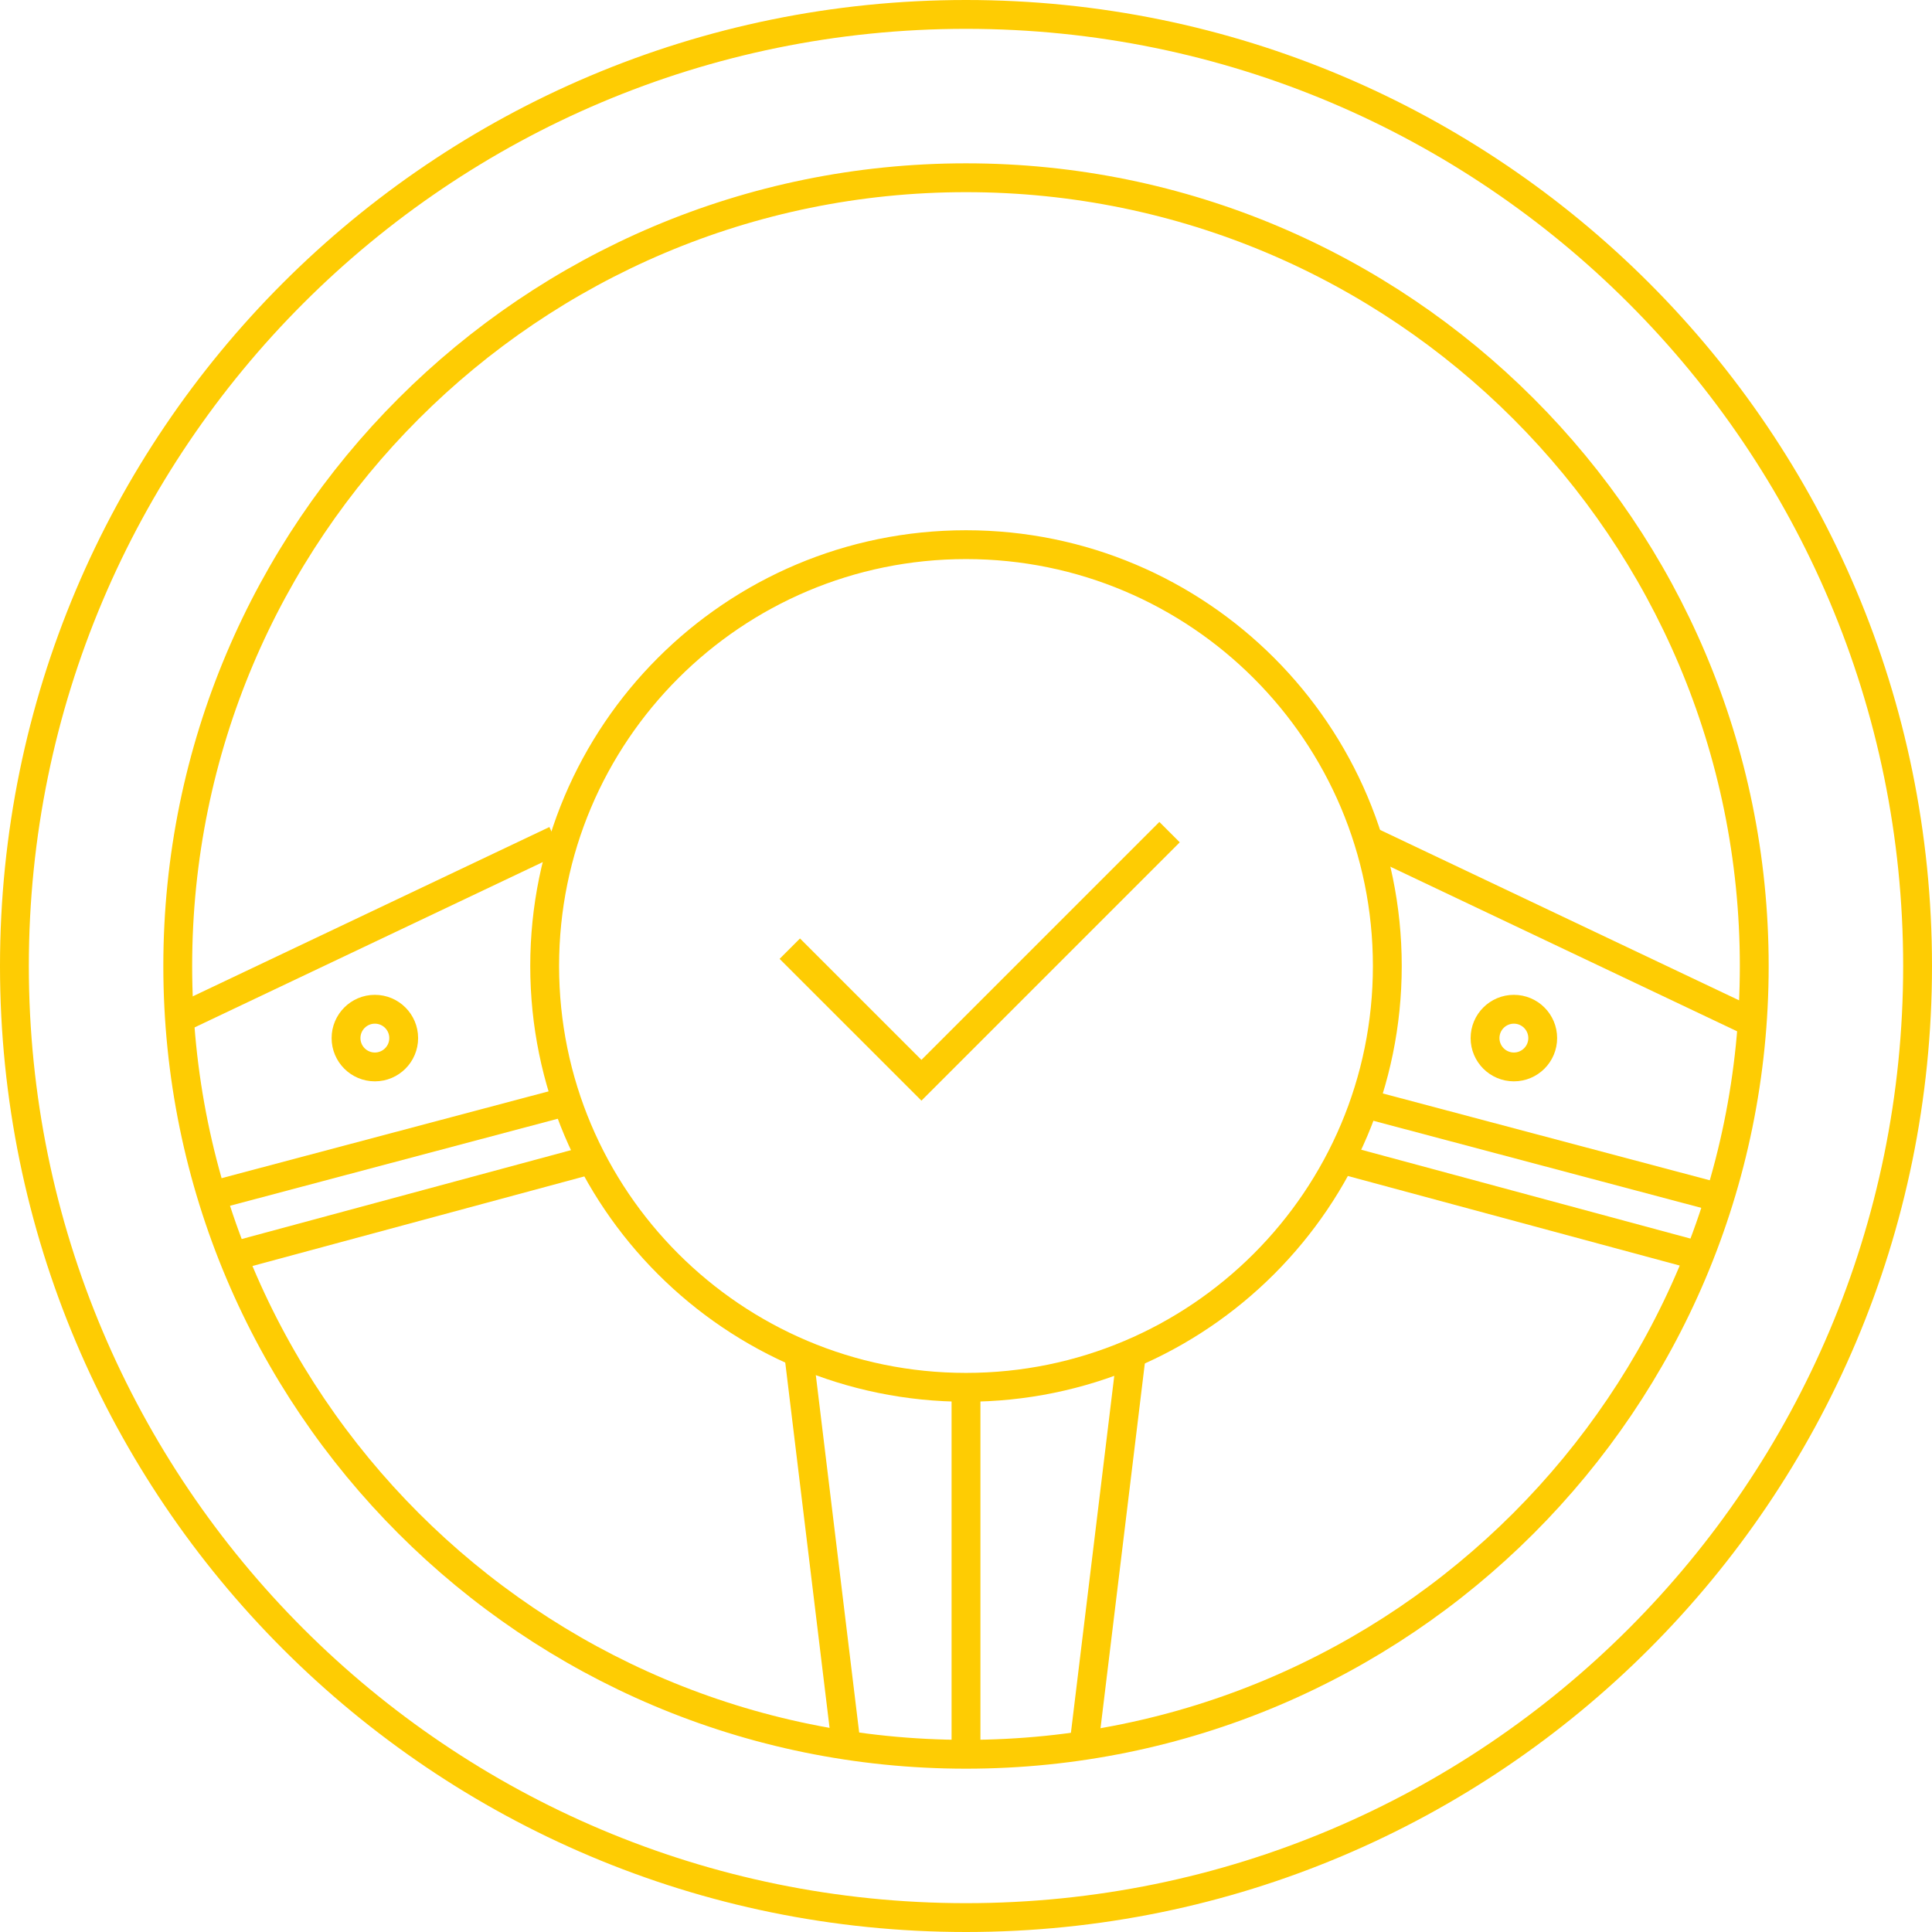
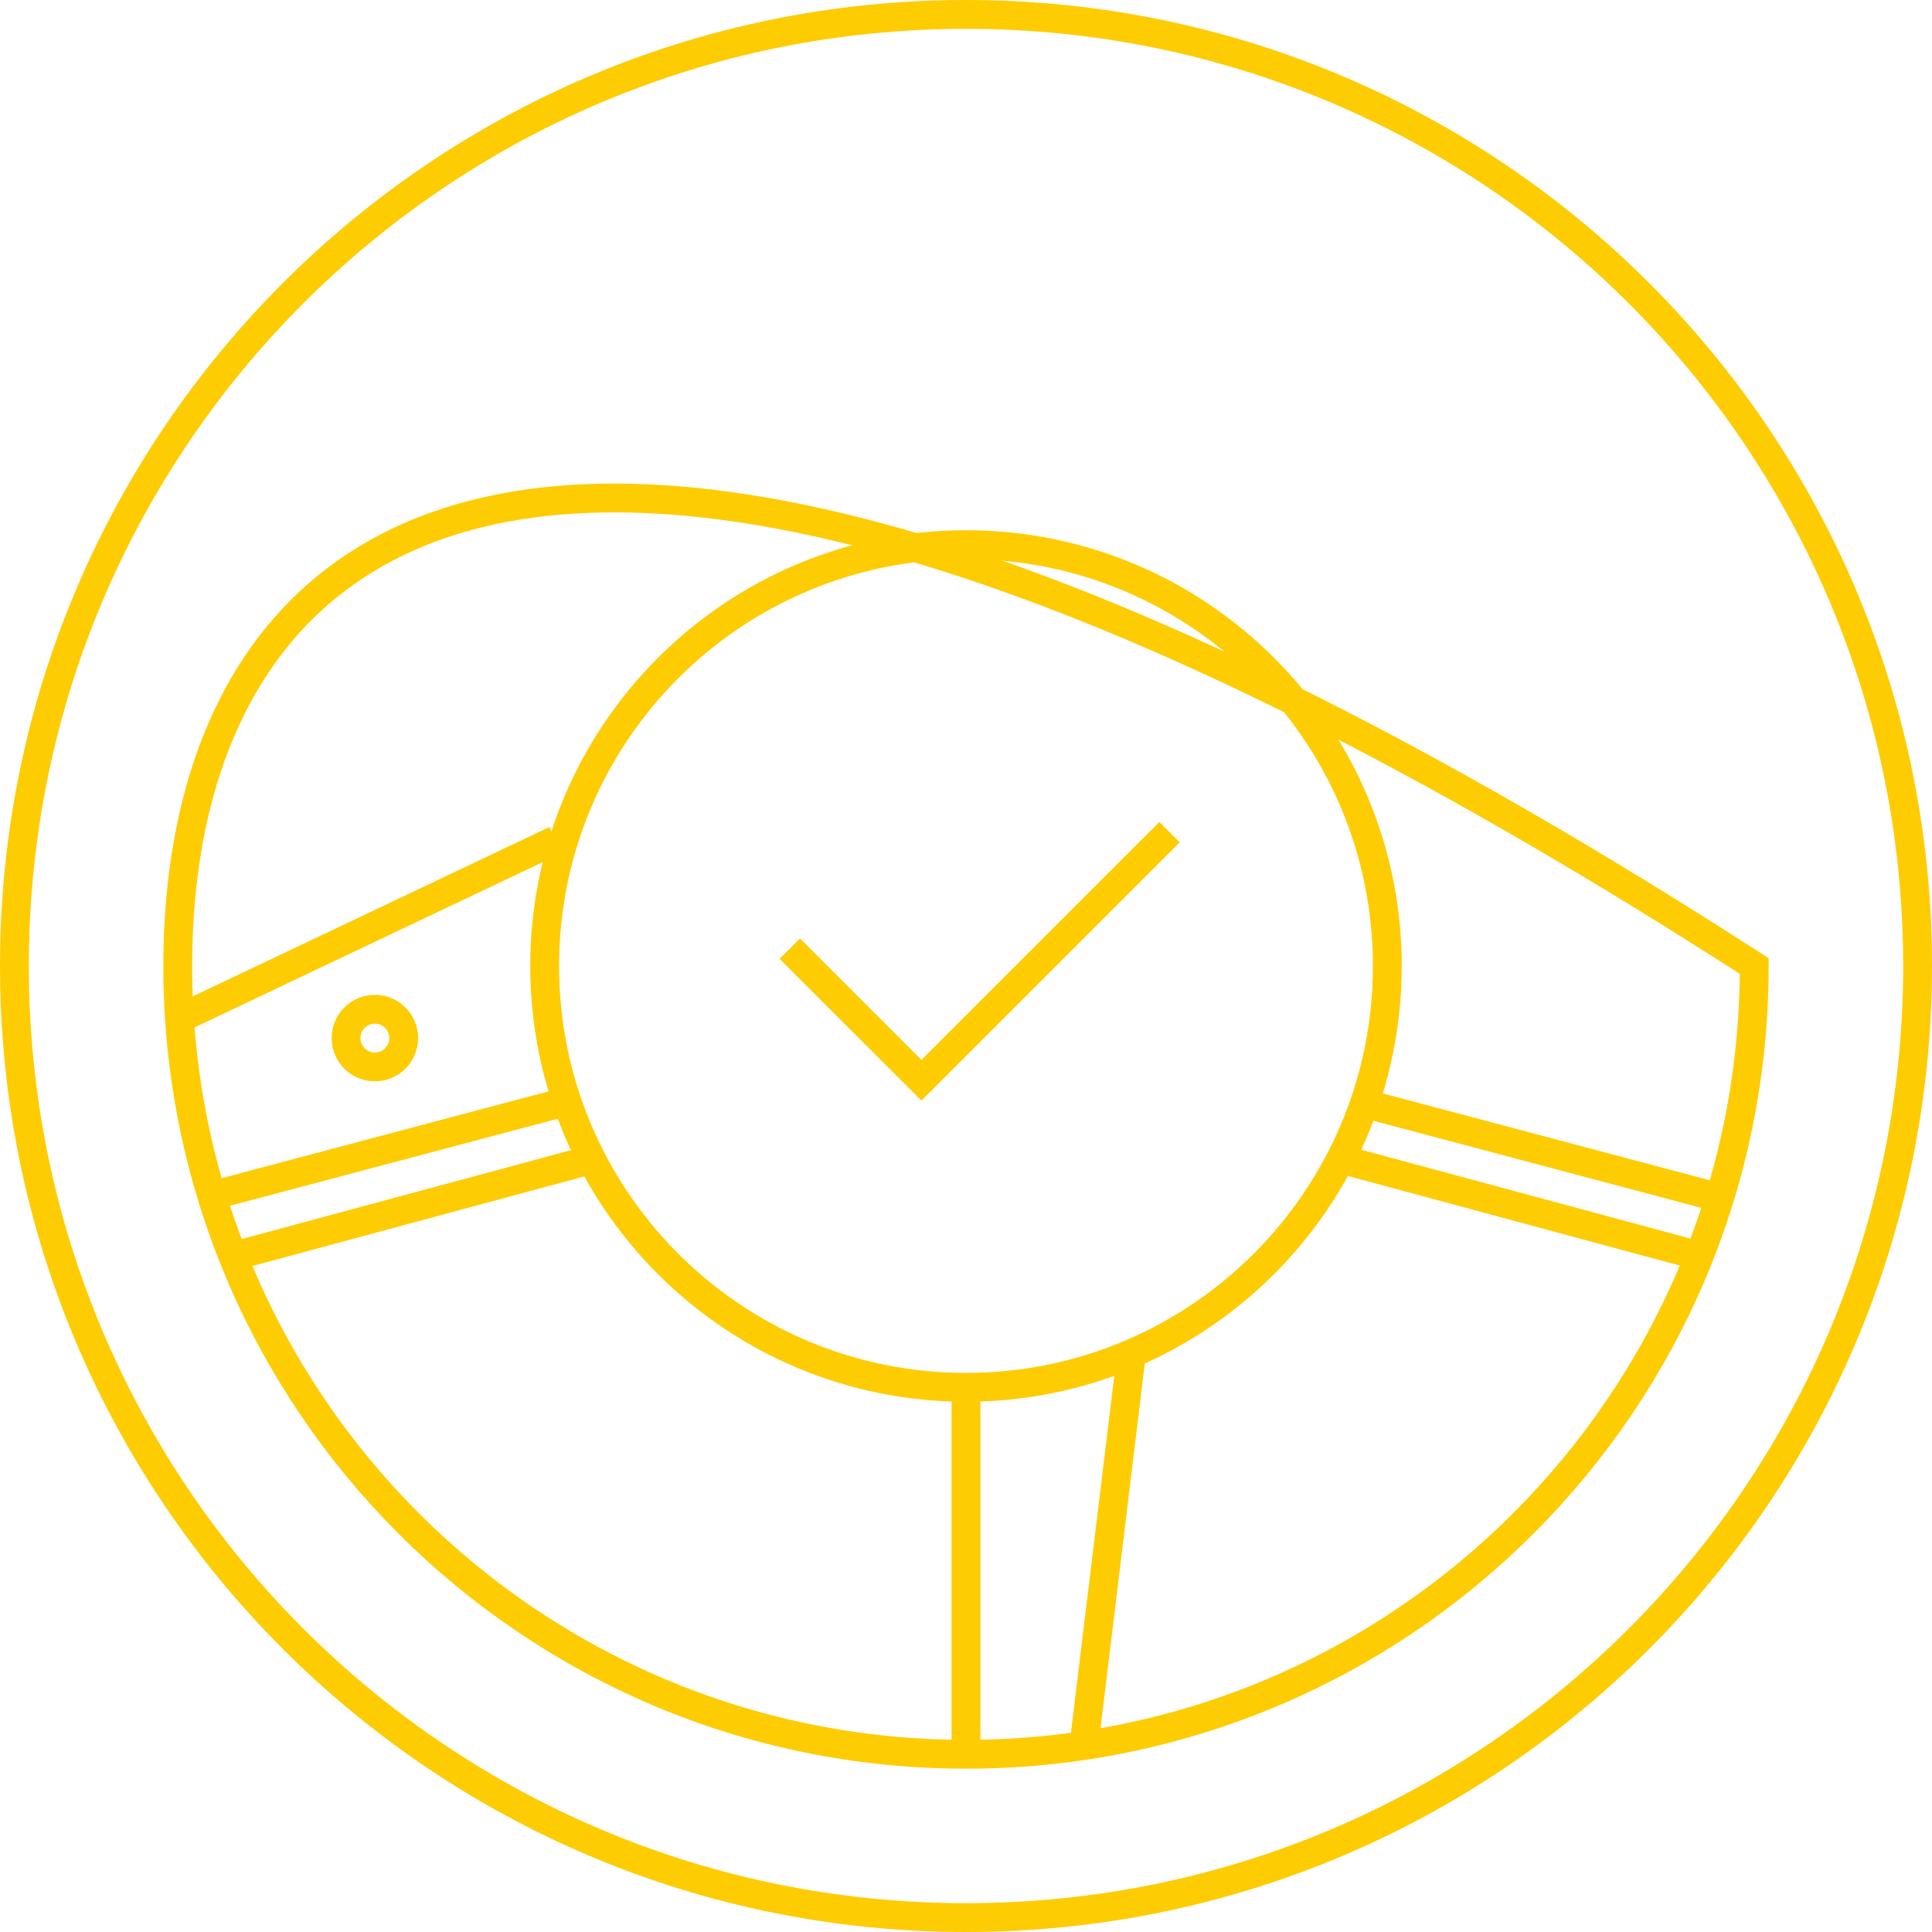
<svg xmlns="http://www.w3.org/2000/svg" width="134" height="134" viewBox="0 0 134 134" fill="none">
  <path d="M67 133C103.451 133 133 103.451 133 67C133 30.549 103.451 1 67 1C30.549 1 1 30.549 1 67C1 103.451 30.549 133 67 133Z" stroke="#FECC03" stroke-width="2" stroke-miterlimit="10" />
-   <path d="M67 121.673C97.195 121.673 121.672 97.195 121.672 67.001C121.672 36.806 97.195 12.328 67 12.328C36.805 12.328 12.328 36.806 12.328 67.001C12.328 97.195 36.805 121.673 67 121.673Z" stroke="#FECC03" stroke-width="2" stroke-miterlimit="10" />
+   <path d="M67 121.673C97.195 121.673 121.672 97.195 121.672 67.001C36.805 12.328 12.328 36.806 12.328 67.001C12.328 97.195 36.805 121.673 67 121.673Z" stroke="#FECC03" stroke-width="2" stroke-miterlimit="10" />
  <path d="M67 96.222C83.139 96.222 96.222 83.139 96.222 67C96.222 50.861 83.139 37.777 67 37.777C50.861 37.777 37.777 50.861 37.777 67C37.777 83.139 50.861 96.222 67 96.222Z" stroke="#FECC03" stroke-width="2" stroke-miterlimit="10" />
  <path d="M67 96.223V121.669" stroke="#FECC03" stroke-width="2" stroke-miterlimit="10" />
-   <path d="M55.437 94.223L58.66 120.795" stroke="#FECC03" stroke-width="2" stroke-miterlimit="10" />
  <path d="M78.45 94.113L75.224 120.681" stroke="#FECC03" stroke-width="2" stroke-miterlimit="10" />
  <path d="M11.936 70.892L38.533 58.265" stroke="#FECC03" stroke-width="2" stroke-miterlimit="10" />
  <path d="M14.752 82.914L38.796 76.53" stroke="#FECC03" stroke-width="2" stroke-miterlimit="10" />
-   <path d="M121.471 70.892L94.871 58.265" stroke="#FECC03" stroke-width="2" stroke-miterlimit="10" />
  <path d="M118.652 82.914L94.612 76.53" stroke="#FECC03" stroke-width="2" stroke-miterlimit="10" />
  <path d="M15.816 87.228L40.575 80.545" stroke="#FECC03" stroke-width="2" stroke-miterlimit="10" />
  <path d="M118.306 87.228L93.544 80.545" stroke="#FECC03" stroke-width="2" stroke-miterlimit="10" />
  <path d="M54.779 65.798L63.909 74.925L81.119 57.715" stroke="#FECC03" stroke-width="2" stroke-miterlimit="10" />
  <circle cx="26" cy="72" r="2" stroke="#FECC03" stroke-width="2" />
-   <circle cx="105" cy="72" r="2" stroke="#FECC03" stroke-width="2" />
</svg>